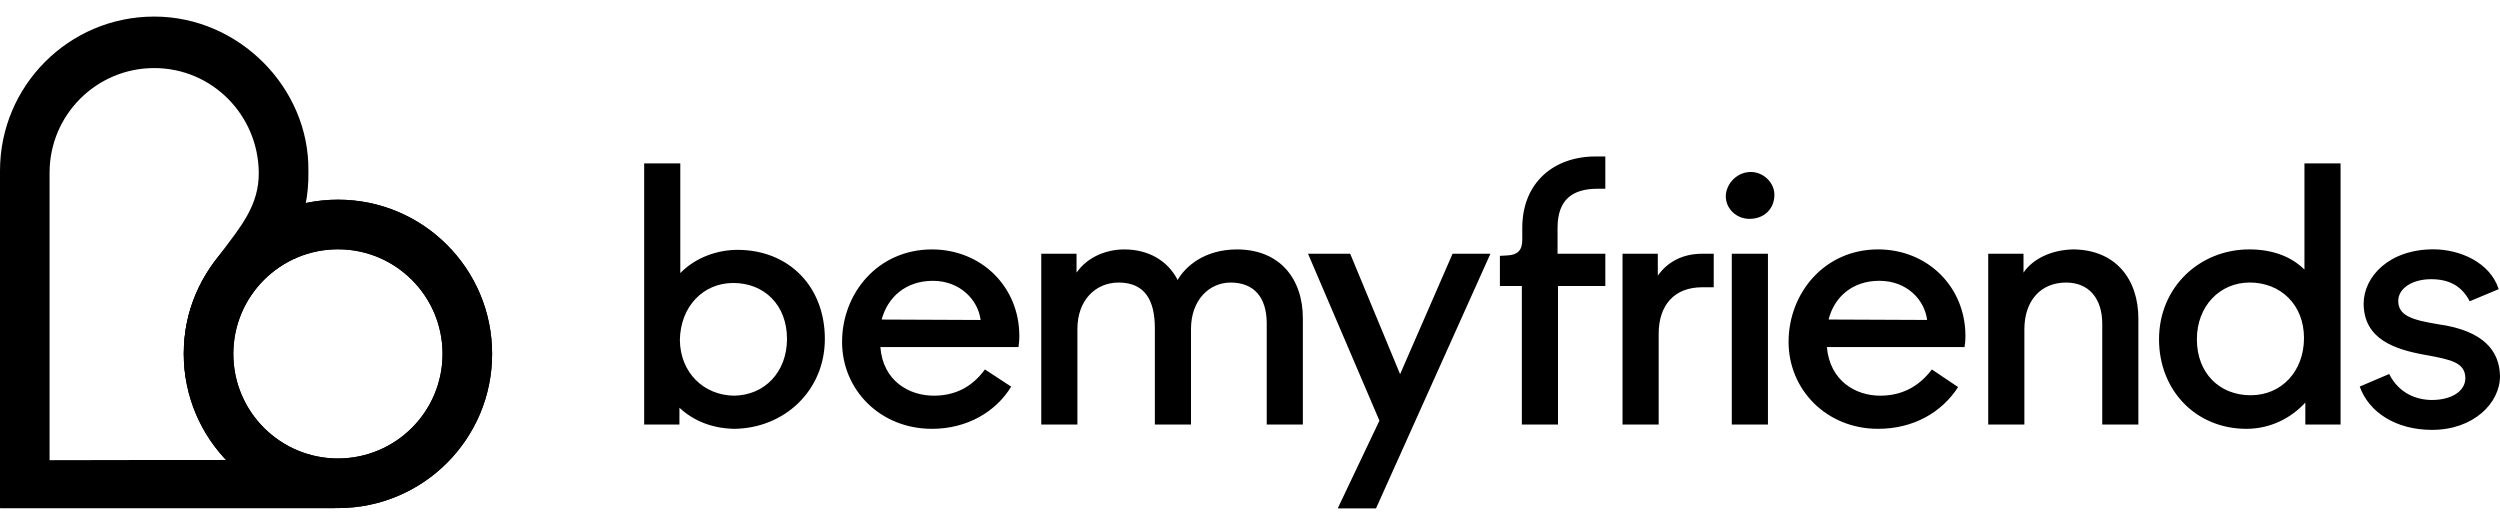
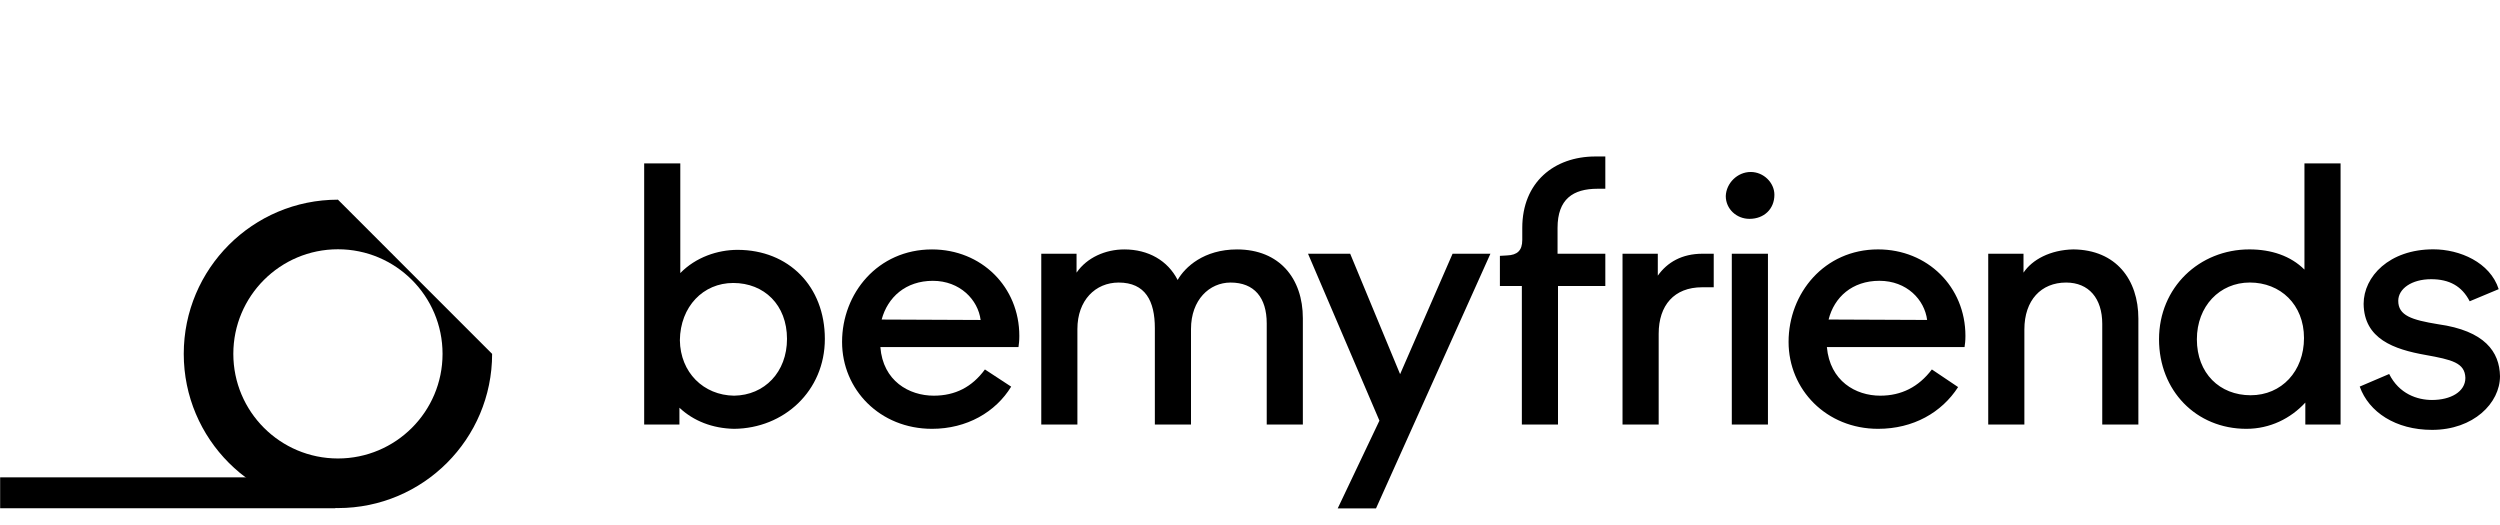
<svg xmlns="http://www.w3.org/2000/svg" width="100" height="21" viewBox="0 0 100 21" fill="none">
  <path d="M85.535 12.747V16.981H84.09V12.954C84.09 11.938 83.556 11.302 82.644 11.302C81.646 11.302 80.975 12.007 80.975 13.177V16.981H79.529V10.149H80.94V10.906C81.284 10.389 82.007 9.994 82.936 9.976C84.64 9.994 85.535 11.181 85.535 12.747ZM92.178 6.535H93.623V16.98H92.213V16.103C91.627 16.739 90.801 17.153 89.854 17.153C87.841 17.153 86.361 15.621 86.361 13.573C86.361 11.491 87.978 9.976 89.975 9.976C90.853 9.976 91.627 10.235 92.178 10.784V6.535ZM92.16 13.521C92.16 12.179 91.214 11.301 89.992 11.301C88.787 11.301 87.875 12.247 87.875 13.573C87.875 14.932 88.787 15.81 90.027 15.81C91.266 15.81 92.16 14.847 92.16 13.521ZM60.891 9.116V9.598C60.891 10.028 60.685 10.2 60.289 10.217L59.996 10.234V11.439H60.874V16.981H62.32V11.439H64.213V10.149H62.302V9.116C62.302 7.963 62.922 7.55 63.903 7.55H64.213V6.259H63.817C62.165 6.259 60.891 7.292 60.891 9.116ZM69.272 16.981H70.718V10.149H69.272V16.981ZM66.312 11.026V10.149H64.901V16.981H66.347V13.349C66.347 12.213 66.966 11.491 68.085 11.491H68.549V10.149H68.102C67.276 10.149 66.691 10.492 66.312 11.026ZM70.029 6.879C69.496 6.879 69.049 7.326 69.031 7.842C69.031 8.359 69.462 8.754 69.978 8.754C70.563 8.754 70.976 8.359 70.976 7.791C70.976 7.309 70.546 6.879 70.029 6.879ZM78.617 13.435C78.617 13.641 78.6 13.762 78.582 13.882H73.075C73.196 15.242 74.228 15.827 75.209 15.827C76.053 15.827 76.741 15.483 77.275 14.778L78.324 15.483C77.67 16.498 76.534 17.153 75.123 17.153C73.058 17.153 71.543 15.586 71.543 13.676C71.543 11.731 72.972 9.976 75.123 9.976C77.103 9.976 78.617 11.473 78.617 13.435ZM77.085 12.798C76.982 11.99 76.276 11.232 75.174 11.232C74.09 11.232 73.368 11.886 73.144 12.781L77.085 12.798ZM97.524 12.969C96.467 12.796 95.93 12.623 95.93 12.034C95.93 11.549 96.467 11.168 97.246 11.168C97.974 11.168 98.476 11.445 98.788 12.051L99.948 11.566C99.602 10.492 98.389 9.973 97.333 9.973C95.567 9.973 94.545 11.064 94.545 12.155C94.562 13.558 95.757 13.973 97.021 14.198C98.078 14.389 98.597 14.51 98.615 15.116C98.615 15.671 98.026 15.999 97.281 15.999C96.692 15.999 95.965 15.757 95.567 14.96L94.389 15.463C94.753 16.484 95.826 17.195 97.281 17.195C98.944 17.195 100 16.121 100 15.047C99.983 14.077 99.394 13.229 97.524 12.969Z" fill="black" />
  <path d="M59.617 10.149L55.04 20.337H53.508L55.177 16.826L52.321 10.149H54.007L56.004 14.967L58.103 10.149H59.617ZM49.481 9.977C48.156 9.977 47.399 10.682 47.106 11.199C46.71 10.424 45.936 9.977 44.972 9.977C44.215 9.977 43.475 10.304 43.062 10.906V10.149H41.651V16.981H43.096V13.161C43.096 12.008 43.819 11.302 44.748 11.302C45.816 11.302 46.194 12.042 46.194 13.126V16.981H47.64V13.161C47.64 11.99 48.38 11.302 49.223 11.302C50.17 11.302 50.669 11.904 50.669 12.937V16.981H52.114V12.73C52.114 11.147 51.185 9.977 49.481 9.977Z" fill="black" />
  <path d="M40.773 13.436C40.773 11.474 39.258 9.977 37.28 9.977C35.112 9.977 33.683 11.732 33.683 13.677C33.683 15.586 35.197 17.153 37.28 17.153C38.674 17.153 39.827 16.482 40.447 15.466L39.397 14.778C38.88 15.483 38.209 15.827 37.349 15.827C36.368 15.827 35.318 15.243 35.215 13.883H40.739C40.756 13.762 40.773 13.642 40.773 13.436ZM35.266 12.782C35.507 11.886 36.23 11.233 37.314 11.233C38.398 11.233 39.122 11.991 39.225 12.799L35.266 12.782ZM29.501 9.994C28.709 9.994 27.832 10.287 27.212 10.923V6.535H25.767V16.98H27.177V16.309C27.746 16.843 28.503 17.136 29.363 17.153C31.359 17.136 32.994 15.639 32.994 13.556C32.994 11.456 31.549 9.994 29.501 9.994ZM29.363 15.827C28.141 15.811 27.212 14.899 27.195 13.608C27.212 12.265 28.125 11.319 29.329 11.319C30.567 11.319 31.48 12.196 31.48 13.556C31.48 14.881 30.585 15.811 29.363 15.827Z" fill="black" />
-   <path d="M12.336 6.831C12.376 3.53 9.574 0.663 6.168 0.663C2.761 0.663 0 3.425 0 6.831V20.315C0 20.315 12.359 20.287 12.336 20.315C12.343 19.485 12.326 19.453 12.355 18.622C12.376 18.042 9.164 17.57 9.107 14.219C9.052 10.986 12.41 10.971 12.336 6.831ZM7.356 14.17C7.371 17.648 10.215 18.076 10.351 18.407C10.358 18.387 1.983 18.407 1.983 18.407V6.907C1.983 4.596 3.857 2.723 6.167 2.723C8.478 2.723 10.33 4.596 10.351 6.907C10.375 9.542 7.34 10.357 7.356 14.17Z" fill="black" />
-   <path d="M13.518 7.987C10.111 7.987 7.35 10.749 7.35 14.155C7.35 17.561 10.111 20.323 13.518 20.323C16.924 20.323 19.685 17.561 19.685 14.155C19.685 10.749 16.924 7.987 13.518 7.987ZM13.518 18.339C11.207 18.339 9.333 16.466 9.333 14.155C9.333 11.844 11.207 9.971 13.518 9.971C15.828 9.971 17.702 11.844 17.702 14.155C17.702 16.466 15.828 18.339 13.518 18.339Z" fill="black" />
-   <path d="M13.518 7.987C10.111 7.987 7.35 10.749 7.35 14.155C7.35 17.561 10.111 20.323 13.518 20.323C16.924 20.323 19.685 17.561 19.685 14.155C19.685 10.749 16.924 7.987 13.518 7.987ZM13.518 18.339C11.207 18.339 9.333 16.466 9.333 14.155C9.333 11.844 11.207 9.971 13.518 9.971C15.828 9.971 17.702 11.844 17.702 14.155C17.702 16.466 15.828 18.339 13.518 18.339Z" fill="black" />
+   <path d="M13.518 7.987C10.111 7.987 7.35 10.749 7.35 14.155C7.35 17.561 10.111 20.323 13.518 20.323C16.924 20.323 19.685 17.561 19.685 14.155ZM13.518 18.339C11.207 18.339 9.333 16.466 9.333 14.155C9.333 11.844 11.207 9.971 13.518 9.971C15.828 9.971 17.702 11.844 17.702 14.155C17.702 16.466 15.828 18.339 13.518 18.339Z" fill="black" />
  <path d="M13.417 19.094V20.33H0.006V19.094H13.417Z" fill="black" />
</svg>